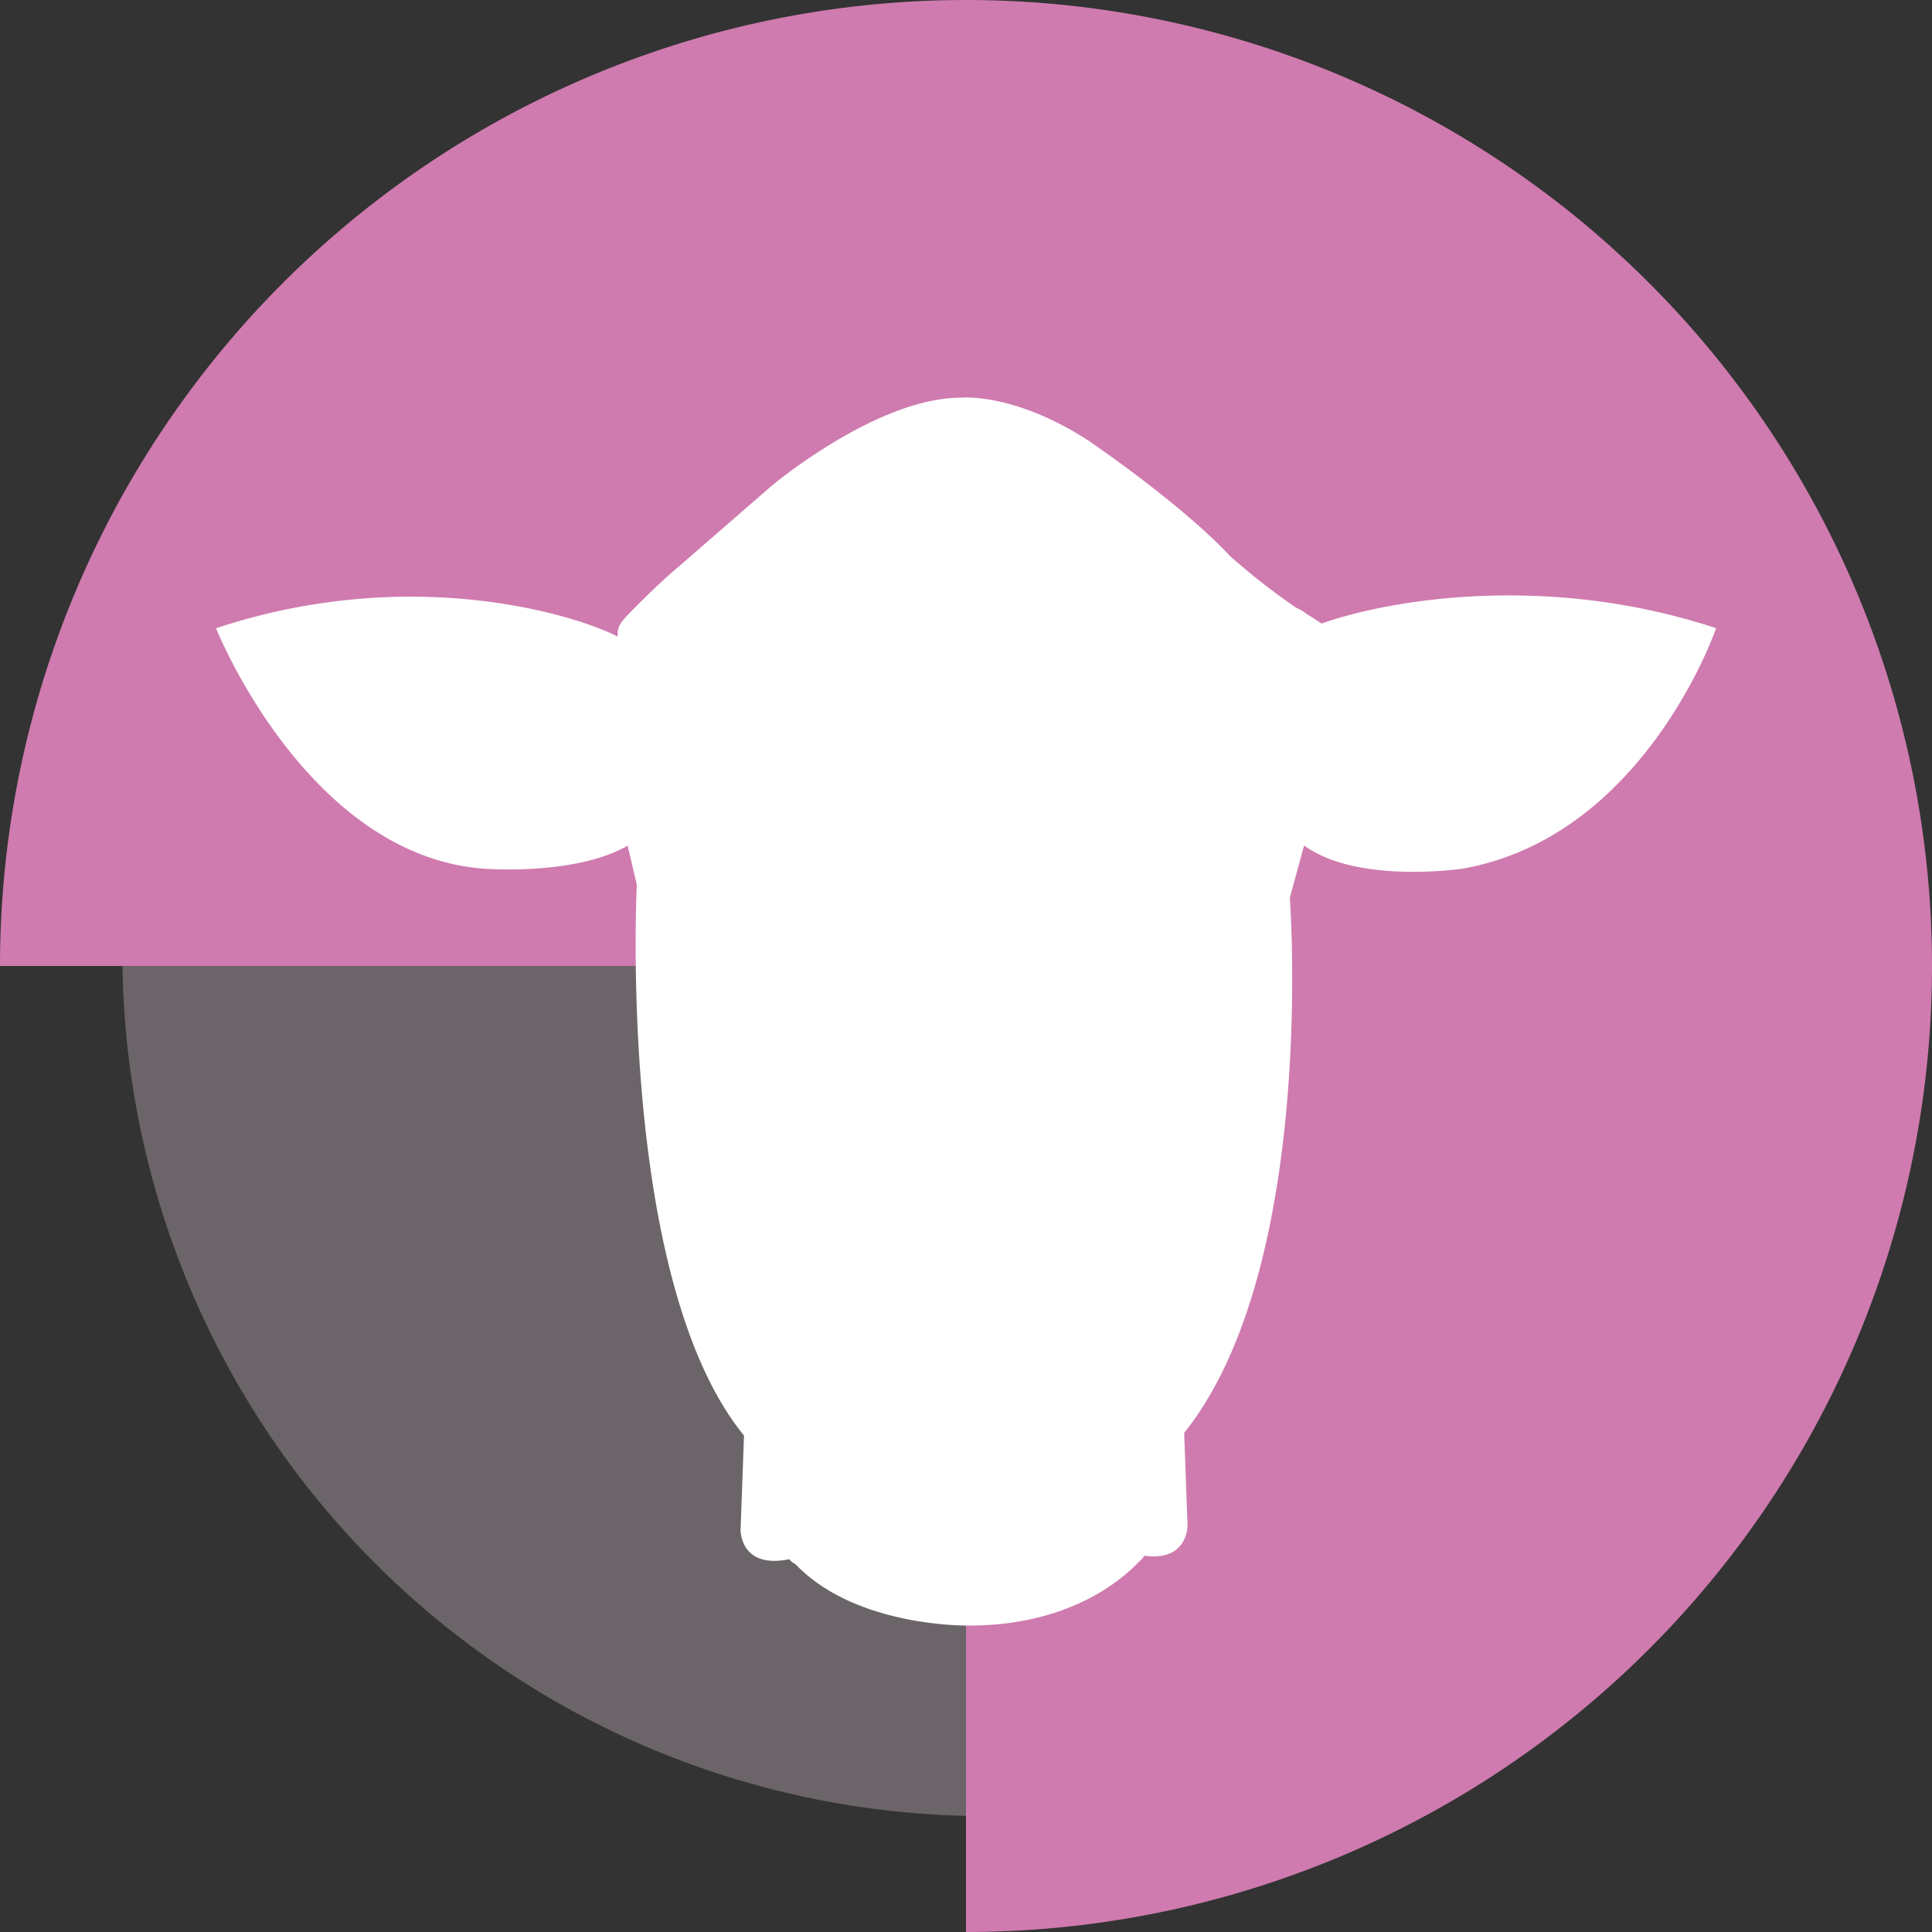
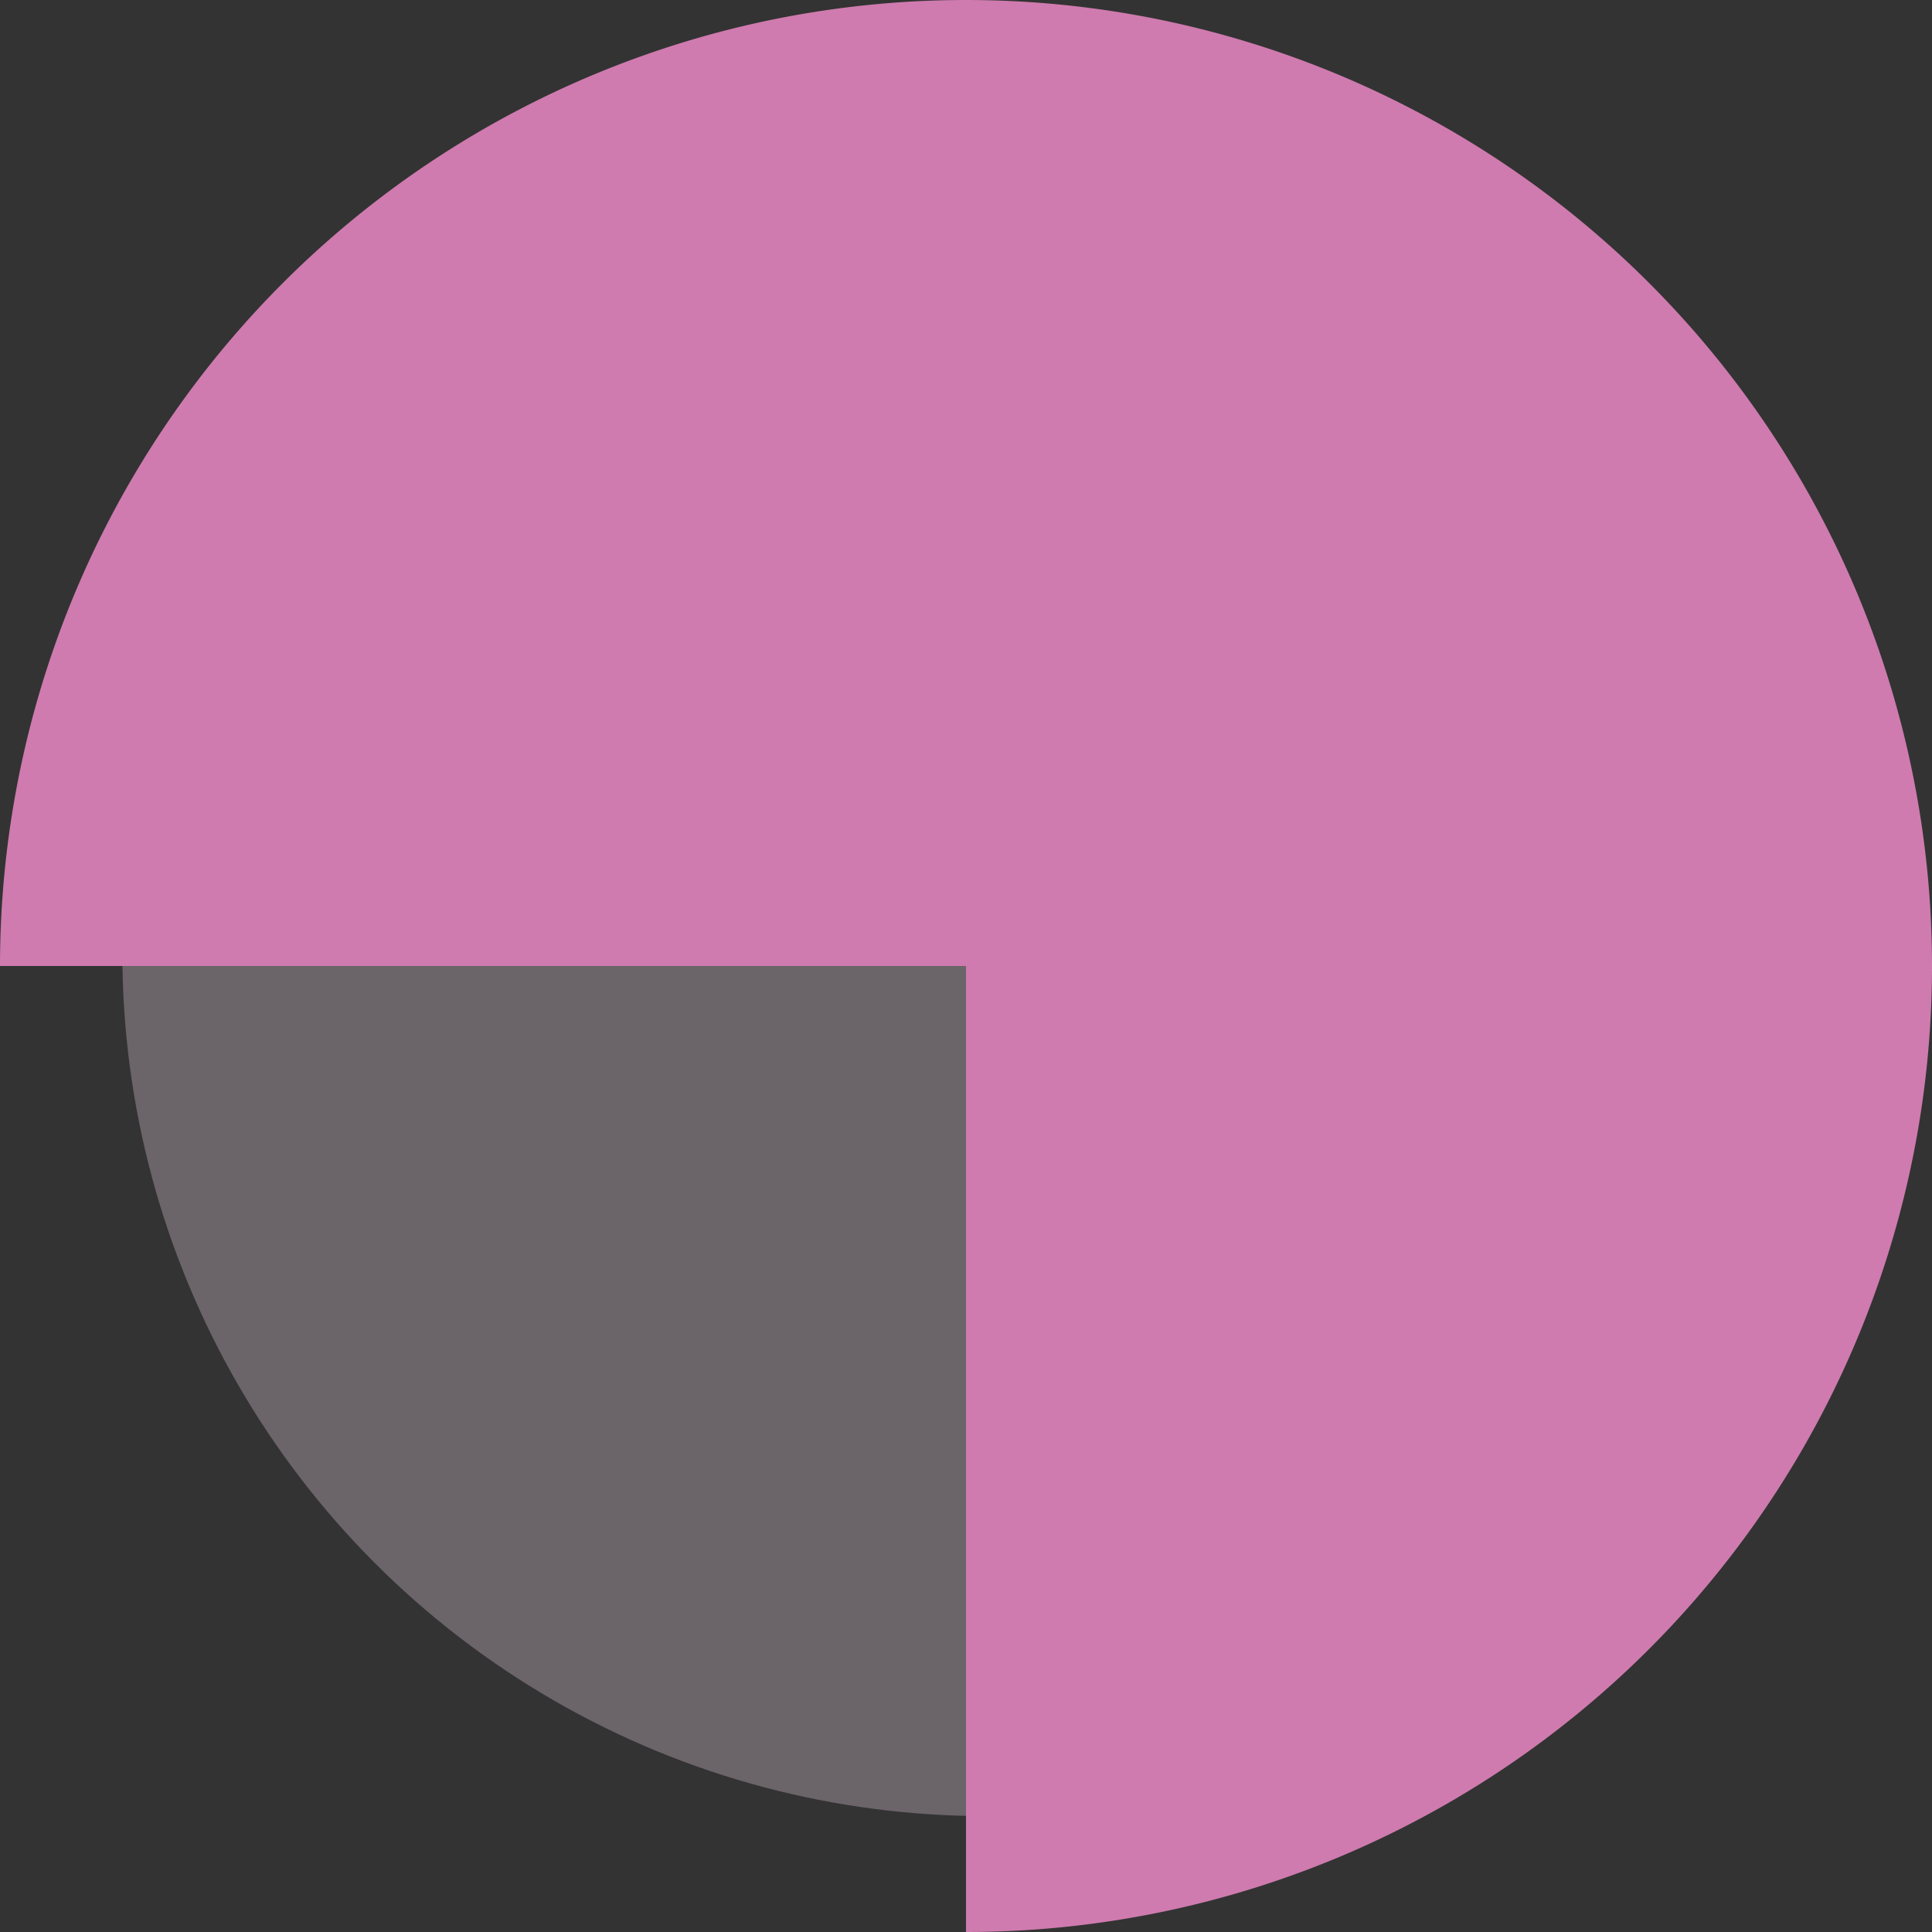
<svg xmlns="http://www.w3.org/2000/svg" viewBox="0 0 300 300">
  <rect x="0" y="0" width="300" height="300" fill="#333333" stroke="none" />
  <defs>
    <style>
      .cls-1 {
        opacity: 0.3;
      }

      .cls-2 {
        fill: #efd7e8;
      }

      .cls-3 {
        fill: #cf7baf;
      }

      .cls-4 {
        fill: #fff;
      }
    </style>
  </defs>
  <title>Bimstore Veteran_Level 3_Pink</title>
  <g id="Layer_1_copy_6" data-name="Layer 1 copy 6">
    <g class="cls-1">
      <circle class="cls-2" cx="153" cy="148" r="134" />
    </g>
    <path class="cls-3" d="M300,150A150,150,0,0,0,0,150H150V300A150,150,0,0,0,300,150Z" transform="translate(0 0)" />
  </g>
  <g id="Layer_1_copy_10" data-name="Layer 1 copy 10">
-     <path class="cls-4" d="M205.2,96.829c-.699-.488-1.496-.996-2.199-1.429a9.669,9.669,0,0,0-1.842-1.098,108.327,108.327,0,0,1-10.142-7.935c-7.735-8.298-22.083-18.002-22.083-18.002-11.535-7.456-19.691-6.612-19.691-6.612-13.223,0-29.538,13.784-29.538,13.784L105.309,88.055c-3.565,2.955-8.046,7.66-8.046,7.66l0.0.001c-1.426,1.551-1.351,2.147-1.359,3.143-5.263-2.836-31.046-11.654-62.359-1.308,0,0,14.024,35.213,41.528,37.334,0,0,14.205,1.155,22.385-3.574l1.428,6.056s-3.135,61.334,16.65,85.554l-.008.001-.532,14.652s-.084,6.114,7.566,4.538a2.865,2.865,0,0,0,.962.781c9.486,9.914,26.975,9.521,26.975,9.521,15.397,0,23.585-6.988,26.281-9.831a3.465,3.465,0,0,0,.899-1.021c6.794.966,6.72-4.683,6.72-4.683l-.523-14.385c20.697-25.824,16.408-83.09,16.408-83.09l2.218-8.122c8.281,6.061,24.61,3.602,24.61,3.602,28.286-4.985,39.368-37.334,39.368-37.334C239.655,88.688,214.875,93.366,205.2,96.829ZM78.654,129.899" transform="translate(0 0)" />
-   </g>
+     </g>
</svg>